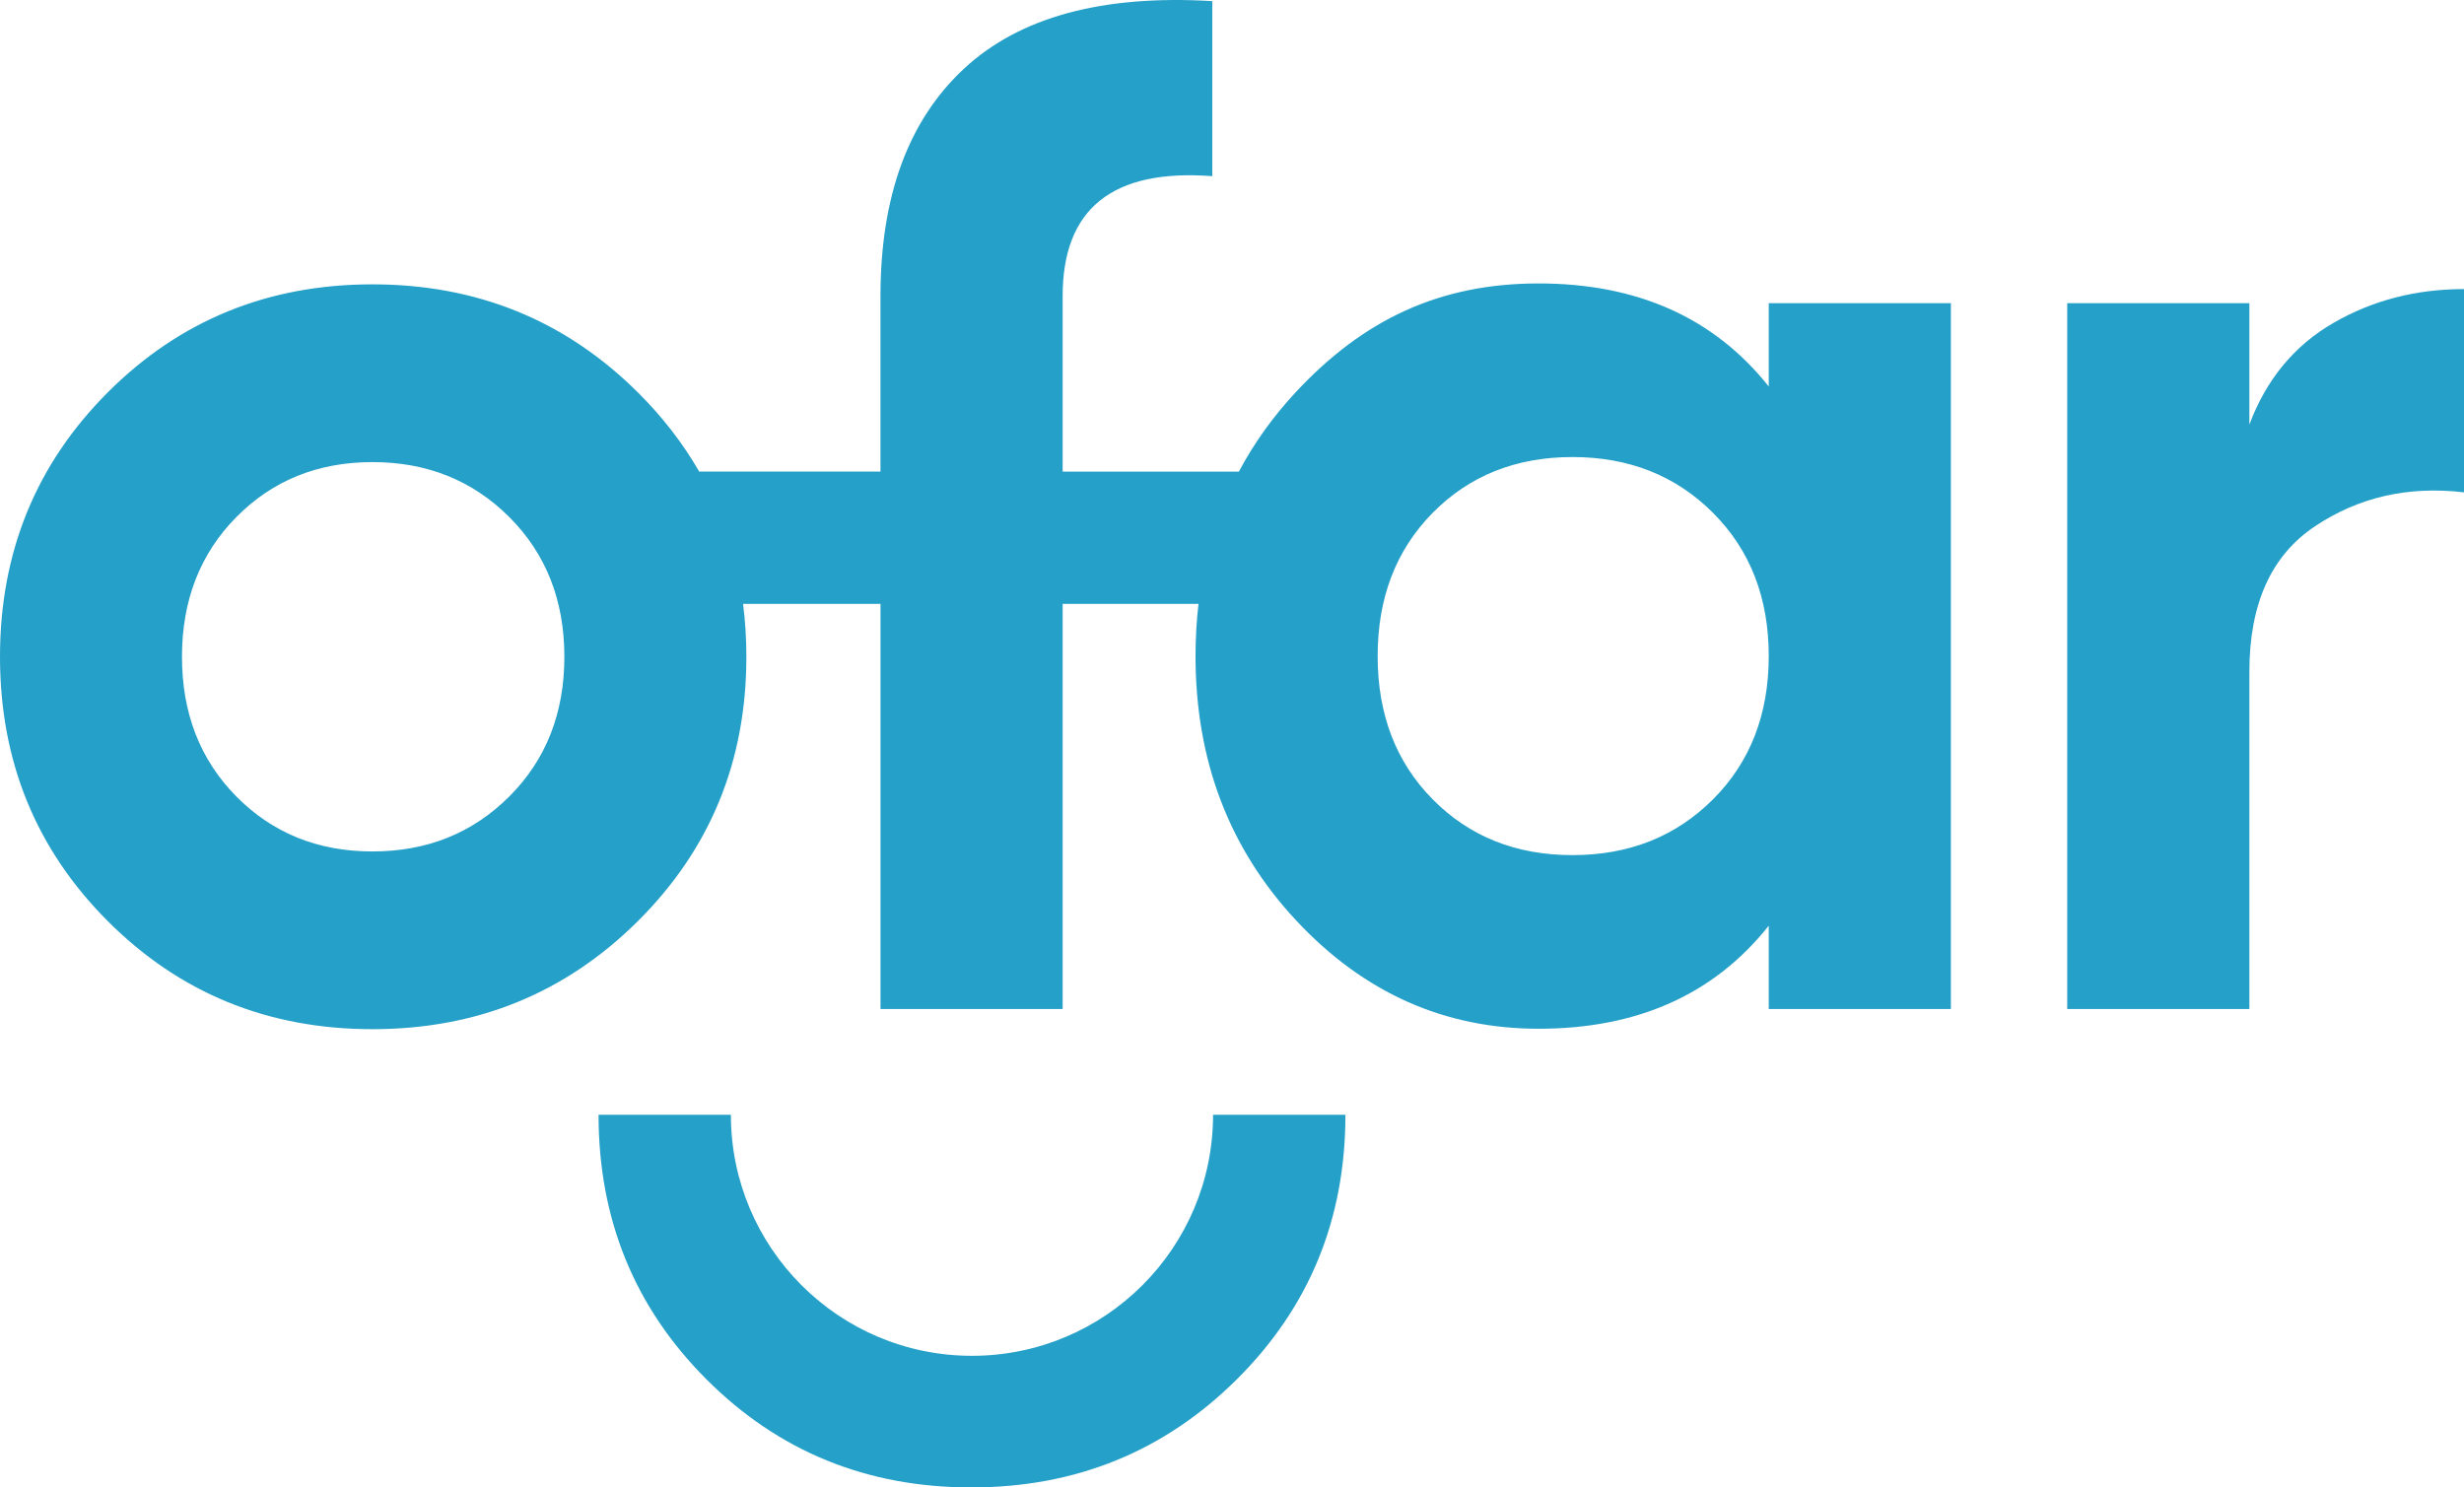
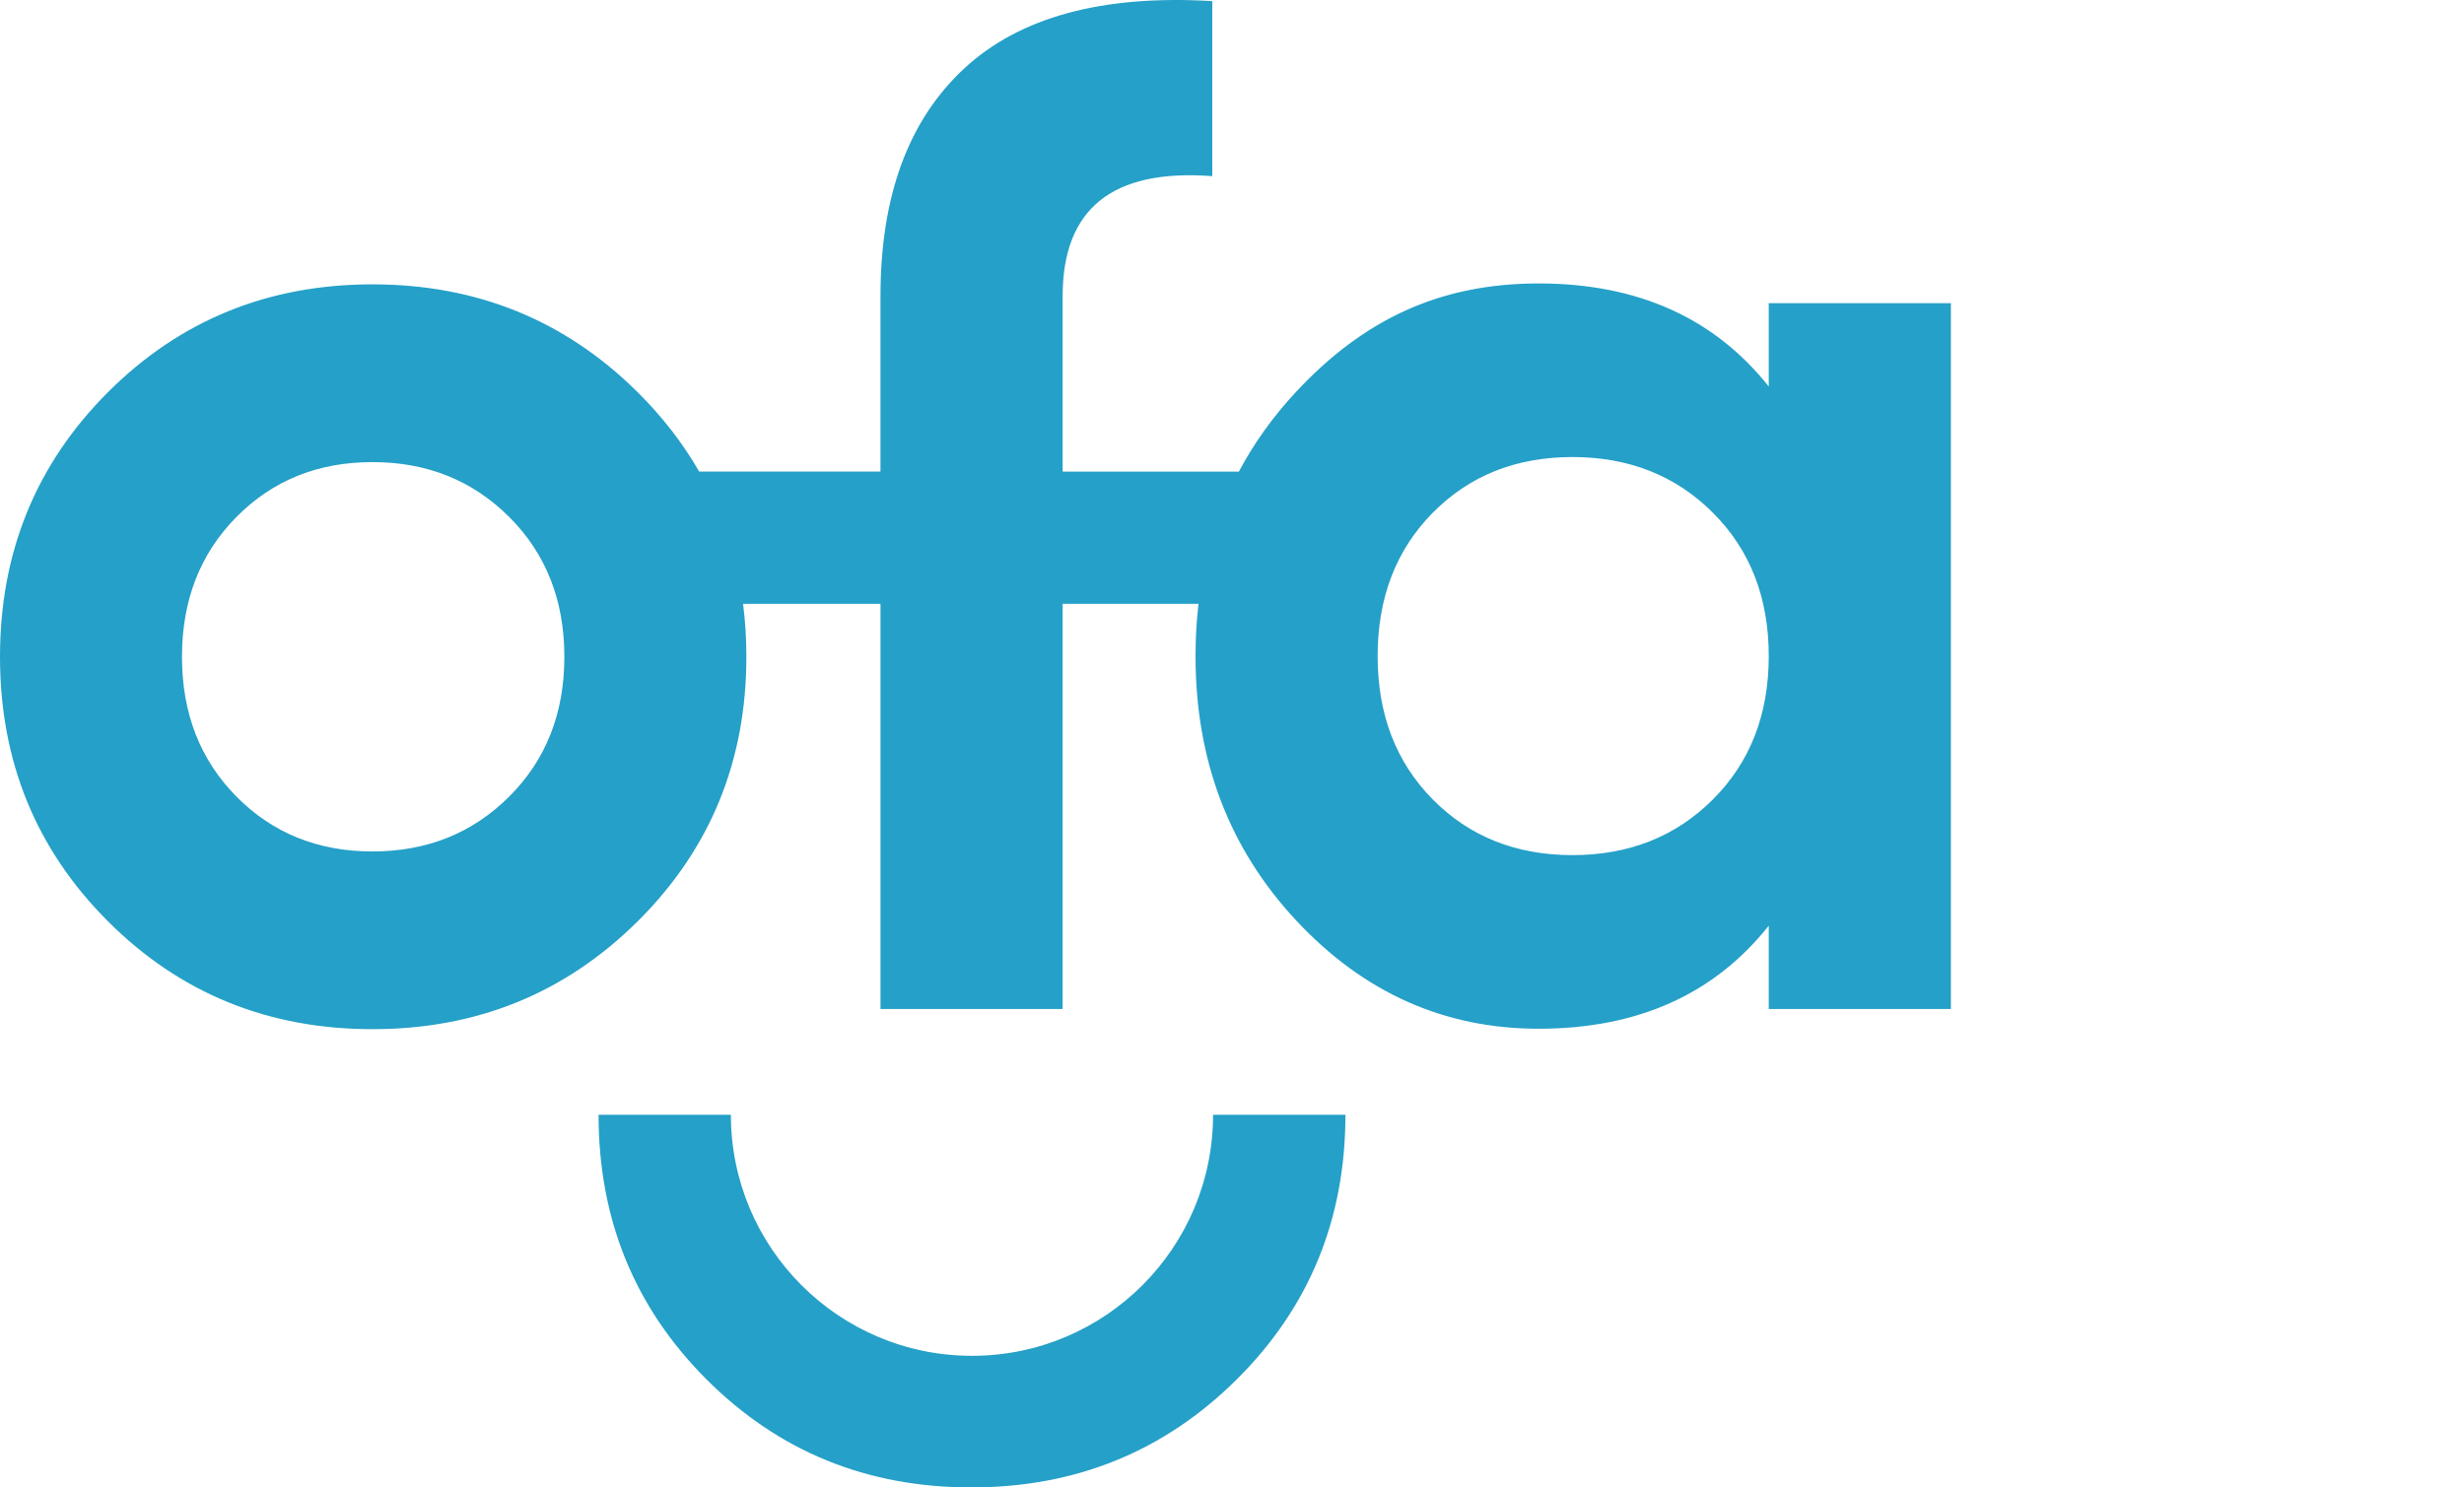
<svg xmlns="http://www.w3.org/2000/svg" id="Layer_2" viewBox="0 0 926.94 559.65">
  <g id="Layer_1-2">
    <path d="M665.39,145.42c-20.54-25.84-49.4-38.77-86.58-38.77s-65.78,13.55-91.09,40.63c-8.72,9.33-15.94,19.39-21.66,30.17h-66.3v-66.02c0-32.93,18.76-47.98,56.29-45.15V.42c-41.43-2.47-72.59,6.03-93.48,25.49-20.89,19.48-31.34,47.99-31.34,85.51v66.02h-68.2c-6.13-10.66-13.83-20.61-23.13-29.85-27.25-27.07-60.51-40.6-99.79-40.6s-72.45,13.53-99.52,40.6C13.53,174.67,0,207.84,0,247.12s13.53,72.45,40.6,99.52c27.07,27.07,60.24,40.6,99.52,40.6s72.53-13.53,99.79-40.6c27.24-27.07,40.87-60.24,40.87-99.52,0-6.82-.42-13.45-1.24-19.9h51.7v152.42h68.52v-152.42h51.11c-.74,6.37-1.12,12.91-1.12,19.64,0,39.31,12.66,72.5,37.97,99.59,25.31,27.08,55.68,40.63,91.09,40.63,37.18,0,66.04-12.92,86.58-38.77v31.34h68.52V114.08h-68.52v31.34ZM191.61,299.67c-13.8,13.8-30.97,20.7-51.49,20.7s-37.6-6.9-51.22-20.7c-13.63-13.8-20.44-31.32-20.44-52.55s6.81-38.75,20.44-52.55c13.62-13.8,30.69-20.7,51.22-20.7s37.69,6.9,51.49,20.7c13.8,13.8,20.7,31.32,20.7,52.55s-6.9,38.75-20.7,52.55ZM644.41,300.77c-13.99,14-31.6,20.98-52.85,20.98s-38.77-6.99-52.59-20.98c-13.81-13.98-20.71-31.95-20.71-53.91s6.91-39.92,20.71-53.91c13.81-13.99,31.34-20.98,52.59-20.98s38.86,6.99,52.85,20.98c13.99,13.99,20.98,31.96,20.98,53.91s-6.99,39.93-20.98,53.91Z" fill="#25a0c8" />
    <path d="M456.35,419.44c0,50.09-40.61,90.7-90.7,90.7h0c-50.09,0-90.7-40.61-90.7-90.7h0s-49.78,0-49.78,0c0,39.31,13.54,72.5,40.63,99.59,27.08,27.08,60.28,40.63,99.59,40.63s72.58-13.55,99.85-40.63c27.27-27.08,40.9-60.28,40.9-99.59h-49.78Z" fill="#25a0c8" />
-     <path d="M877.8,121.51c-14.7,8.5-25.23,21.25-31.6,38.24v-45.68h-68.52v265.57h68.52v-126.94c0-25.49,8.23-43.73,24.7-54.7,16.46-10.98,35.13-15.22,56.04-12.75v-76.48c-18.06,0-34.44,4.24-49.14,12.74Z" fill="#25a0c8" />
  </g>
</svg>